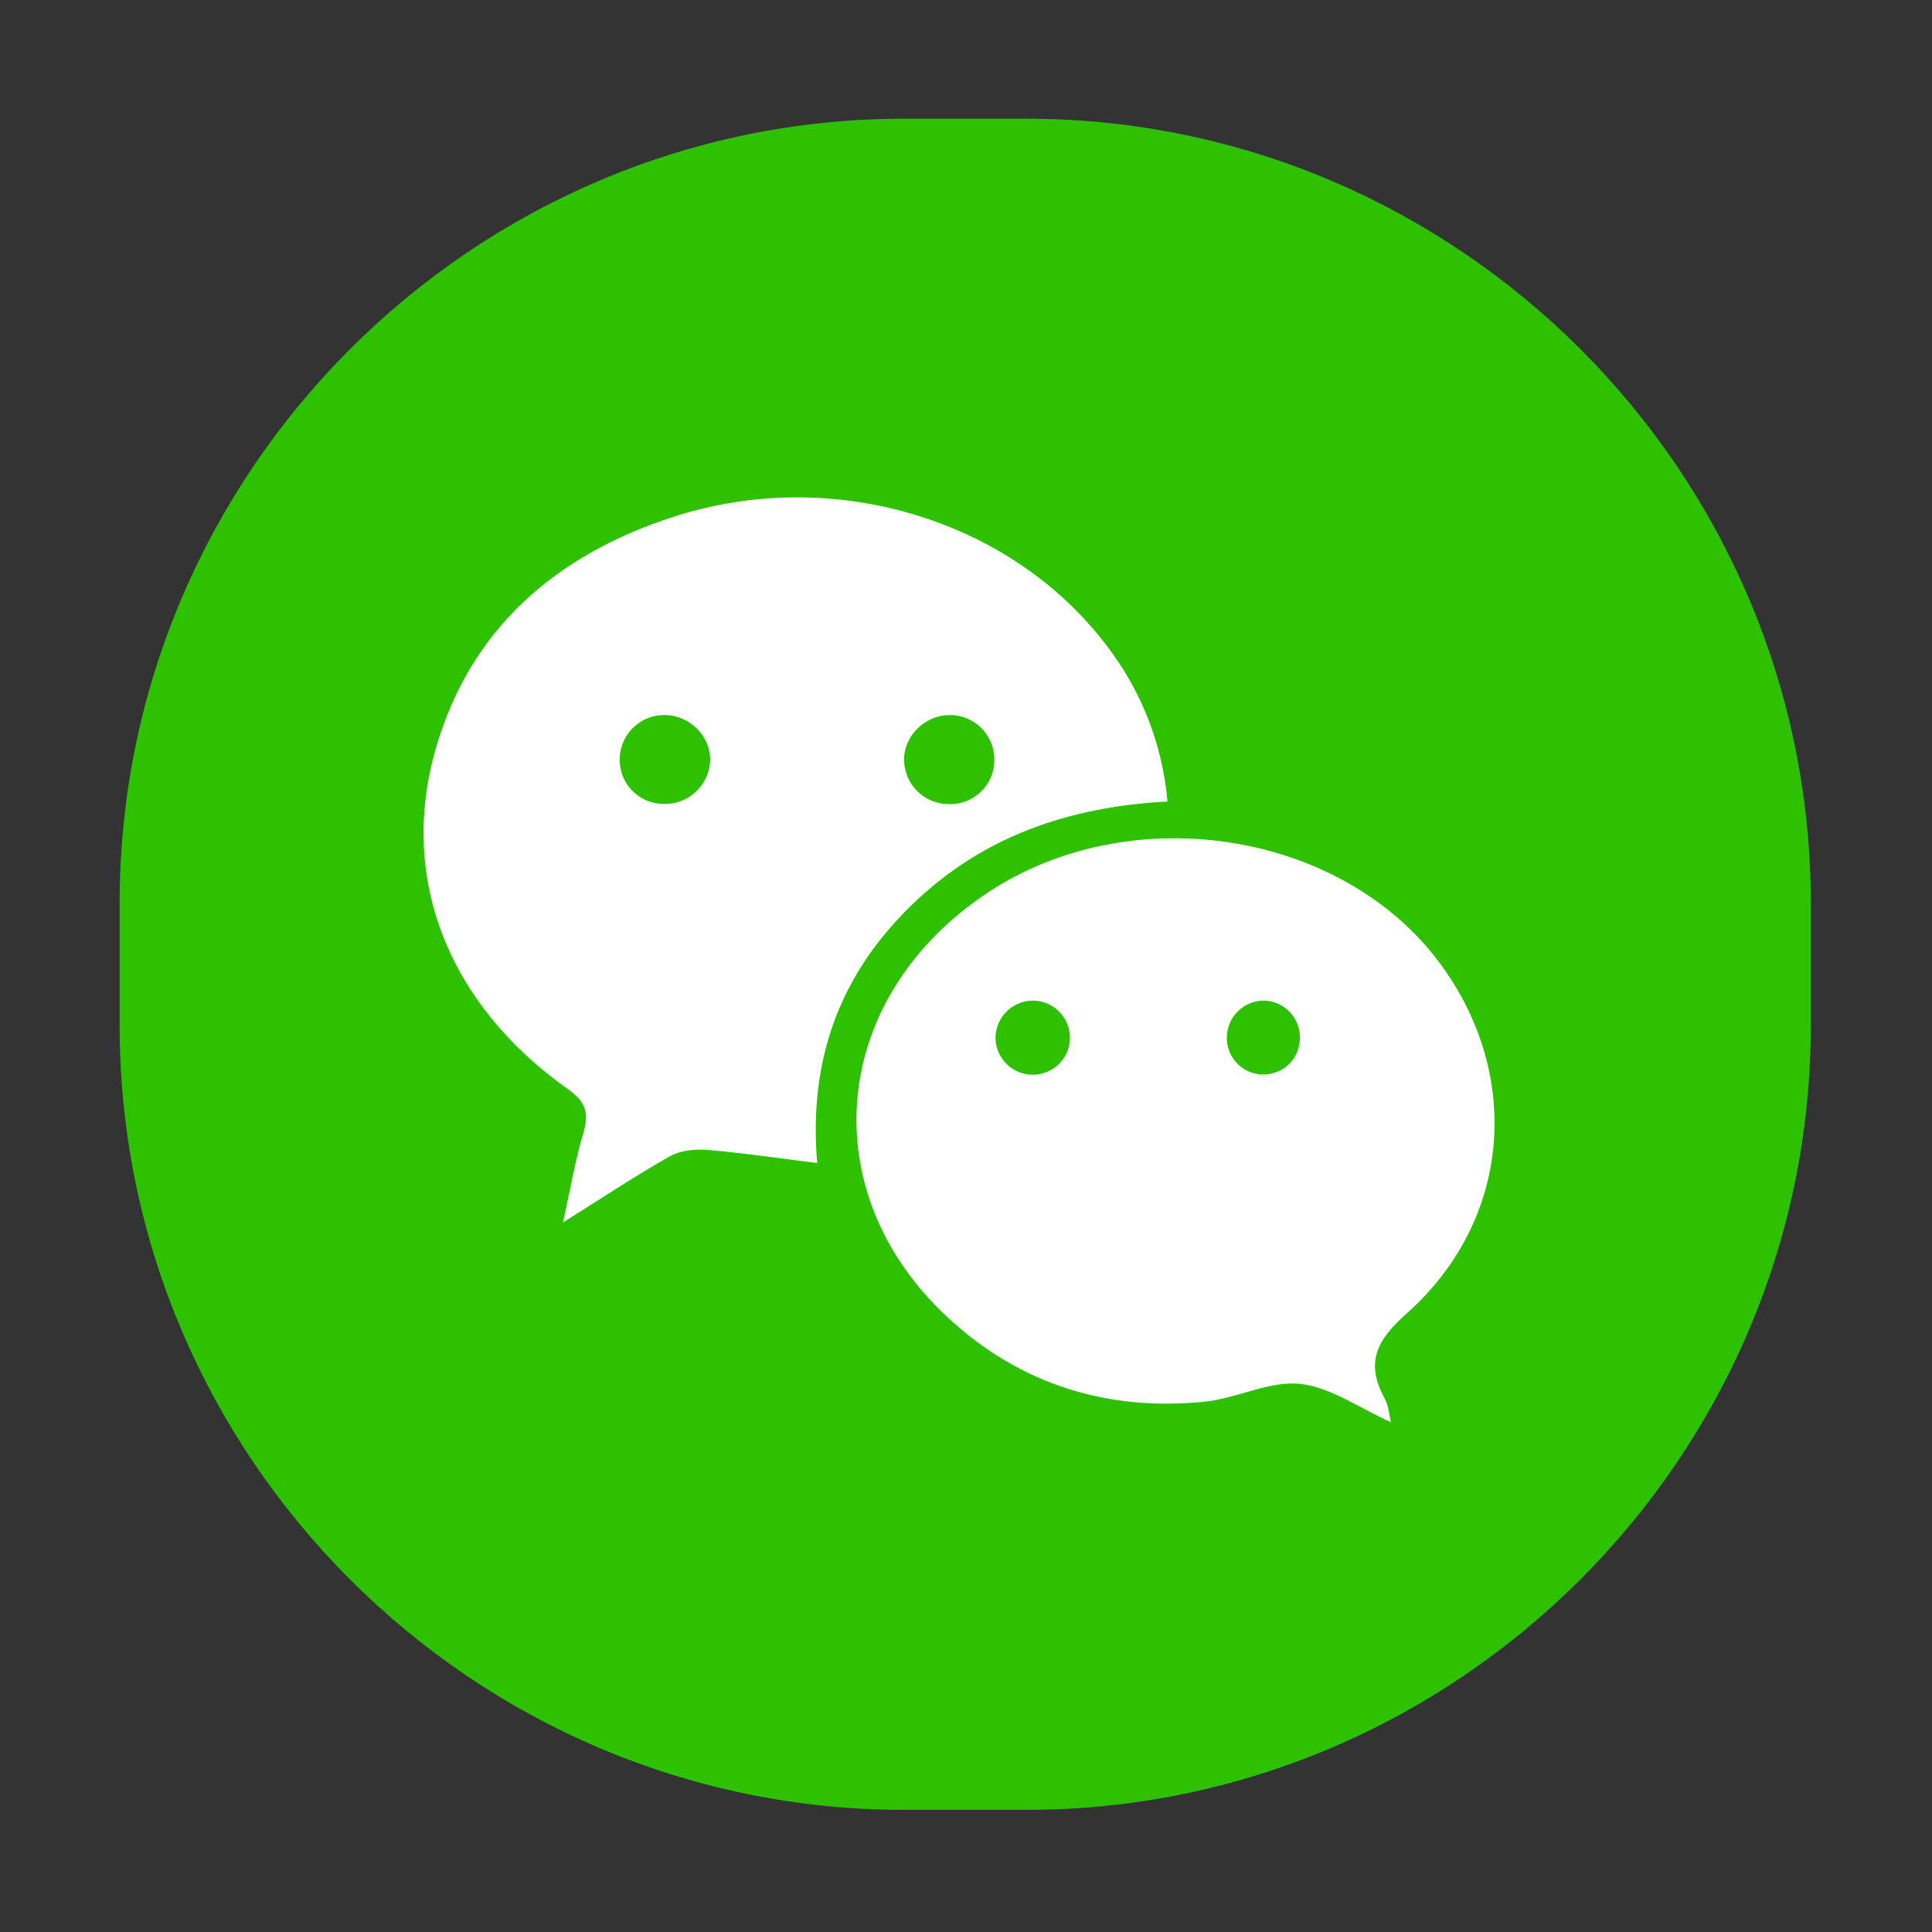
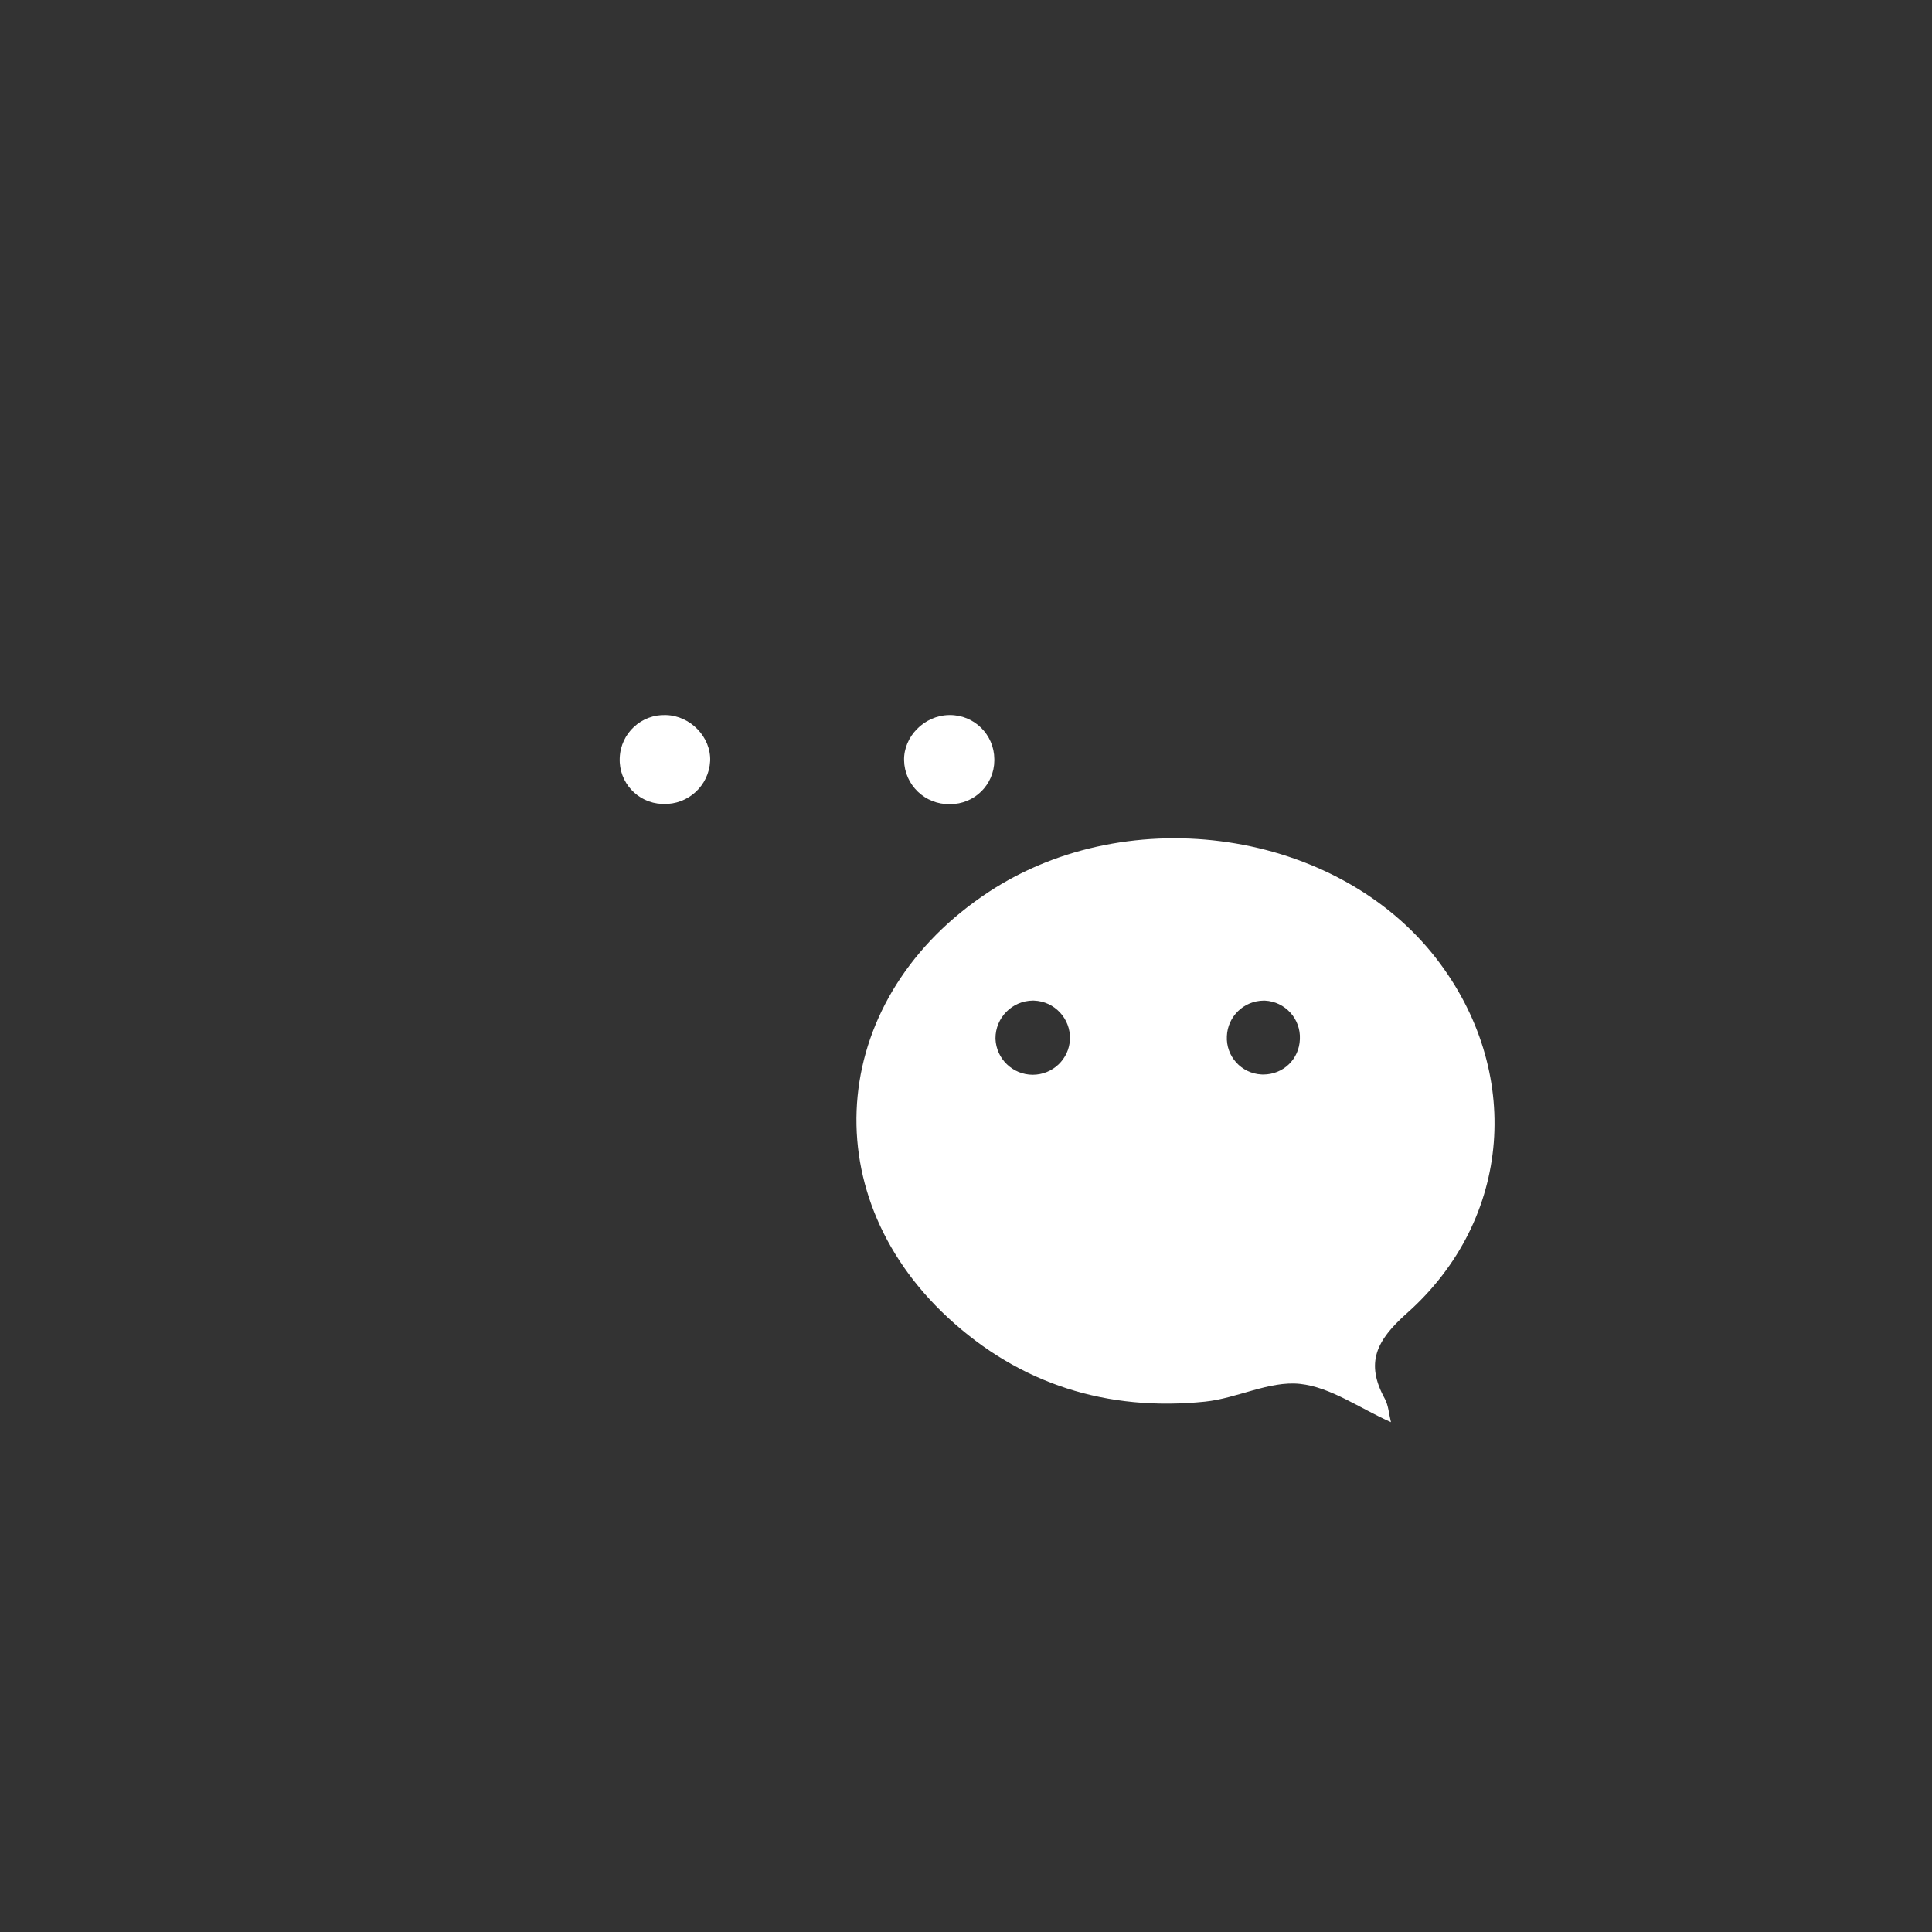
<svg xmlns="http://www.w3.org/2000/svg" class="svg-icon" style="width: 1em; height: 1em;vertical-align: middle;fill: currentColor;overflow: hidden;" viewBox="0 0 1024 1024" version="1.1">
  <rect x="0" y="0" width="1024" height="1024" fill="#333333" stroke="none" />
-   <path d="M544.06 959.267h-64.949c-228.634 0-415.697-187.064-415.697-415.697v-64.949c0-228.634 187.064-415.697 415.697-415.697h64.949c228.634 0 415.697 187.064 415.697 415.697v64.949C959.756 772.203 772.692 959.267 544.06 959.267z" fill="#2DC100" />
-   <path d="M618.871 424.812c-52.679 2.76-98.496 18.755-135.697 54.898-37.588 36.504-54.743 81.263-50.048 136.729-20.586-2.58-39.342-5.366-58.2-6.965-6.553-0.516-14.292 0.258-19.787 3.353-18.316 10.319-35.859 22.031-56.704 35.085 3.818-17.284 6.295-32.505 10.68-47.029 3.173-10.732 1.703-16.691-8.152-23.657-63.257-44.734-89.905-111.653-69.963-180.585 18.471-63.72 63.798-102.417 125.377-122.54 84.101-27.501 178.521 0.567 229.651 67.41 18.733 24.012 30.112 52.936 32.763 83.276L618.871 424.812zM737.231 753.785c-16.691-7.429-31.989-18.574-48.241-20.303-16.252-1.703-33.331 7.687-50.306 9.417-51.725 5.288-98.032-9.132-136.264-44.527-72.647-67.332-62.276-170.523 21.8-225.731 74.736-49.015 184.325-32.66 237.004 35.342 45.971 59.386 40.554 138.199-15.556 188.066-16.252 14.447-22.109 26.314-11.687 45.326 1.91 3.509 2.141 7.945 3.251 12.383L737.231 753.785zM376.398 403.348c0.516-12.641-10.422-23.992-23.373-24.353-13.026-0.533-24.017 9.594-24.551 22.62-0.003 0.079-0.006 0.159-0.008 0.238-0.513 12.869 9.504 23.719 22.373 24.232 0.239 0.009 0.477 0.015 0.716 0.017C364.664 426.584 375.73 416.449 376.398 403.348zM502.91 378.995c-13.002 0.258-23.992 11.351-23.734 23.992 0.281 13.105 11.132 23.501 24.236 23.221 0.039-0.001 0.078-0.002 0.117-0.003 12.865 0.104 23.379-10.24 23.484-23.105 0.002-0.278 0-0.557-0.008-0.835-0.11-12.965-10.709-23.387-23.673-23.277C503.192 378.989 503.05 378.991 502.91 378.995zM547.334 569.641c10.629 0 19.348-8.332 19.761-18.832 0.385-10.921-8.156-20.087-19.077-20.472-0.176-0.006-0.352-0.01-0.529-0.011-11.042 0.07-19.937 9.077-19.867 20.118 0.001 0.087 0.002 0.175 0.003 0.262C528.092 561.263 536.765 569.596 547.334 569.641zM669.744 530.351c-10.453 0.086-19.012 8.337-19.477 18.781-0.57 10.671 7.618 19.782 18.289 20.353 0.31 0.016 0.62 0.026 0.931 0.028 10.655 0 19.09-8.074 19.477-18.703 0.528-10.772-7.776-19.934-18.549-20.462-0.223-0.011-0.447-0.018-0.671-0.022V530.351z" fill="#FFFFFF" />
+   <path d="M618.871 424.812L618.871 424.812zM737.231 753.785c-16.691-7.429-31.989-18.574-48.241-20.303-16.252-1.703-33.331 7.687-50.306 9.417-51.725 5.288-98.032-9.132-136.264-44.527-72.647-67.332-62.276-170.523 21.8-225.731 74.736-49.015 184.325-32.66 237.004 35.342 45.971 59.386 40.554 138.199-15.556 188.066-16.252 14.447-22.109 26.314-11.687 45.326 1.91 3.509 2.141 7.945 3.251 12.383L737.231 753.785zM376.398 403.348c0.516-12.641-10.422-23.992-23.373-24.353-13.026-0.533-24.017 9.594-24.551 22.62-0.003 0.079-0.006 0.159-0.008 0.238-0.513 12.869 9.504 23.719 22.373 24.232 0.239 0.009 0.477 0.015 0.716 0.017C364.664 426.584 375.73 416.449 376.398 403.348zM502.91 378.995c-13.002 0.258-23.992 11.351-23.734 23.992 0.281 13.105 11.132 23.501 24.236 23.221 0.039-0.001 0.078-0.002 0.117-0.003 12.865 0.104 23.379-10.24 23.484-23.105 0.002-0.278 0-0.557-0.008-0.835-0.11-12.965-10.709-23.387-23.673-23.277C503.192 378.989 503.05 378.991 502.91 378.995zM547.334 569.641c10.629 0 19.348-8.332 19.761-18.832 0.385-10.921-8.156-20.087-19.077-20.472-0.176-0.006-0.352-0.01-0.529-0.011-11.042 0.07-19.937 9.077-19.867 20.118 0.001 0.087 0.002 0.175 0.003 0.262C528.092 561.263 536.765 569.596 547.334 569.641zM669.744 530.351c-10.453 0.086-19.012 8.337-19.477 18.781-0.57 10.671 7.618 19.782 18.289 20.353 0.31 0.016 0.62 0.026 0.931 0.028 10.655 0 19.09-8.074 19.477-18.703 0.528-10.772-7.776-19.934-18.549-20.462-0.223-0.011-0.447-0.018-0.671-0.022V530.351z" fill="#FFFFFF" />
</svg>